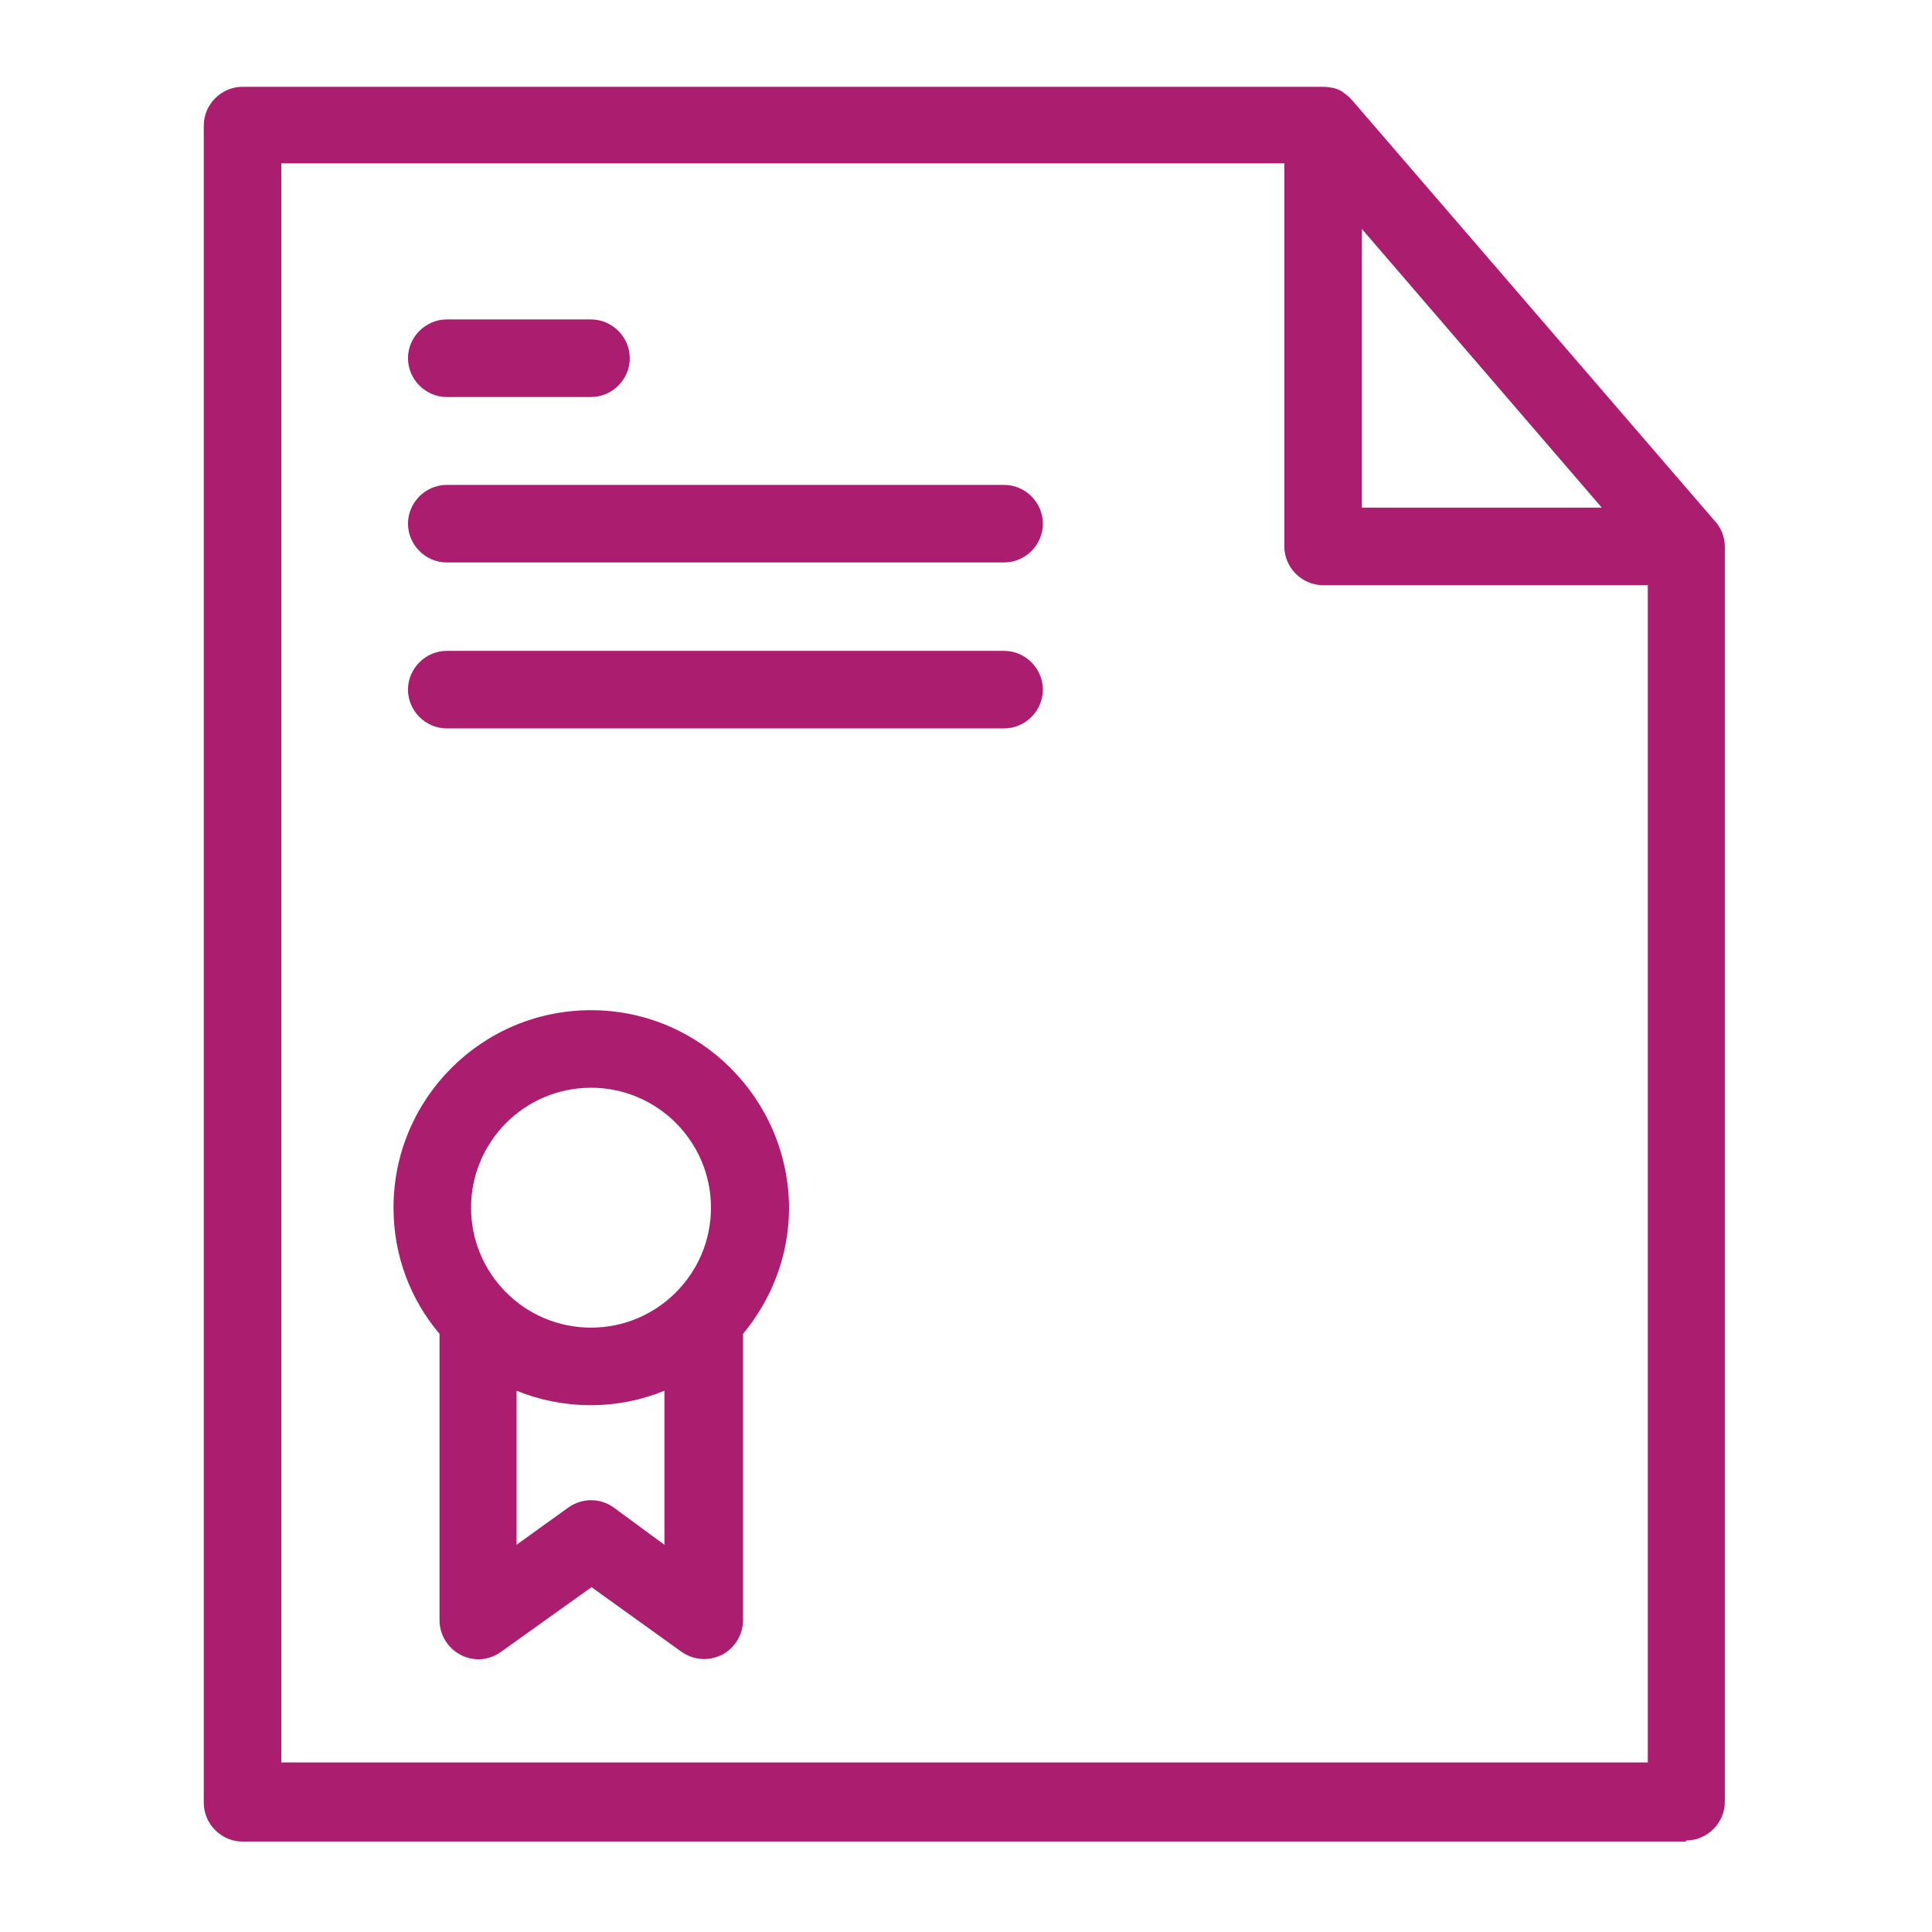
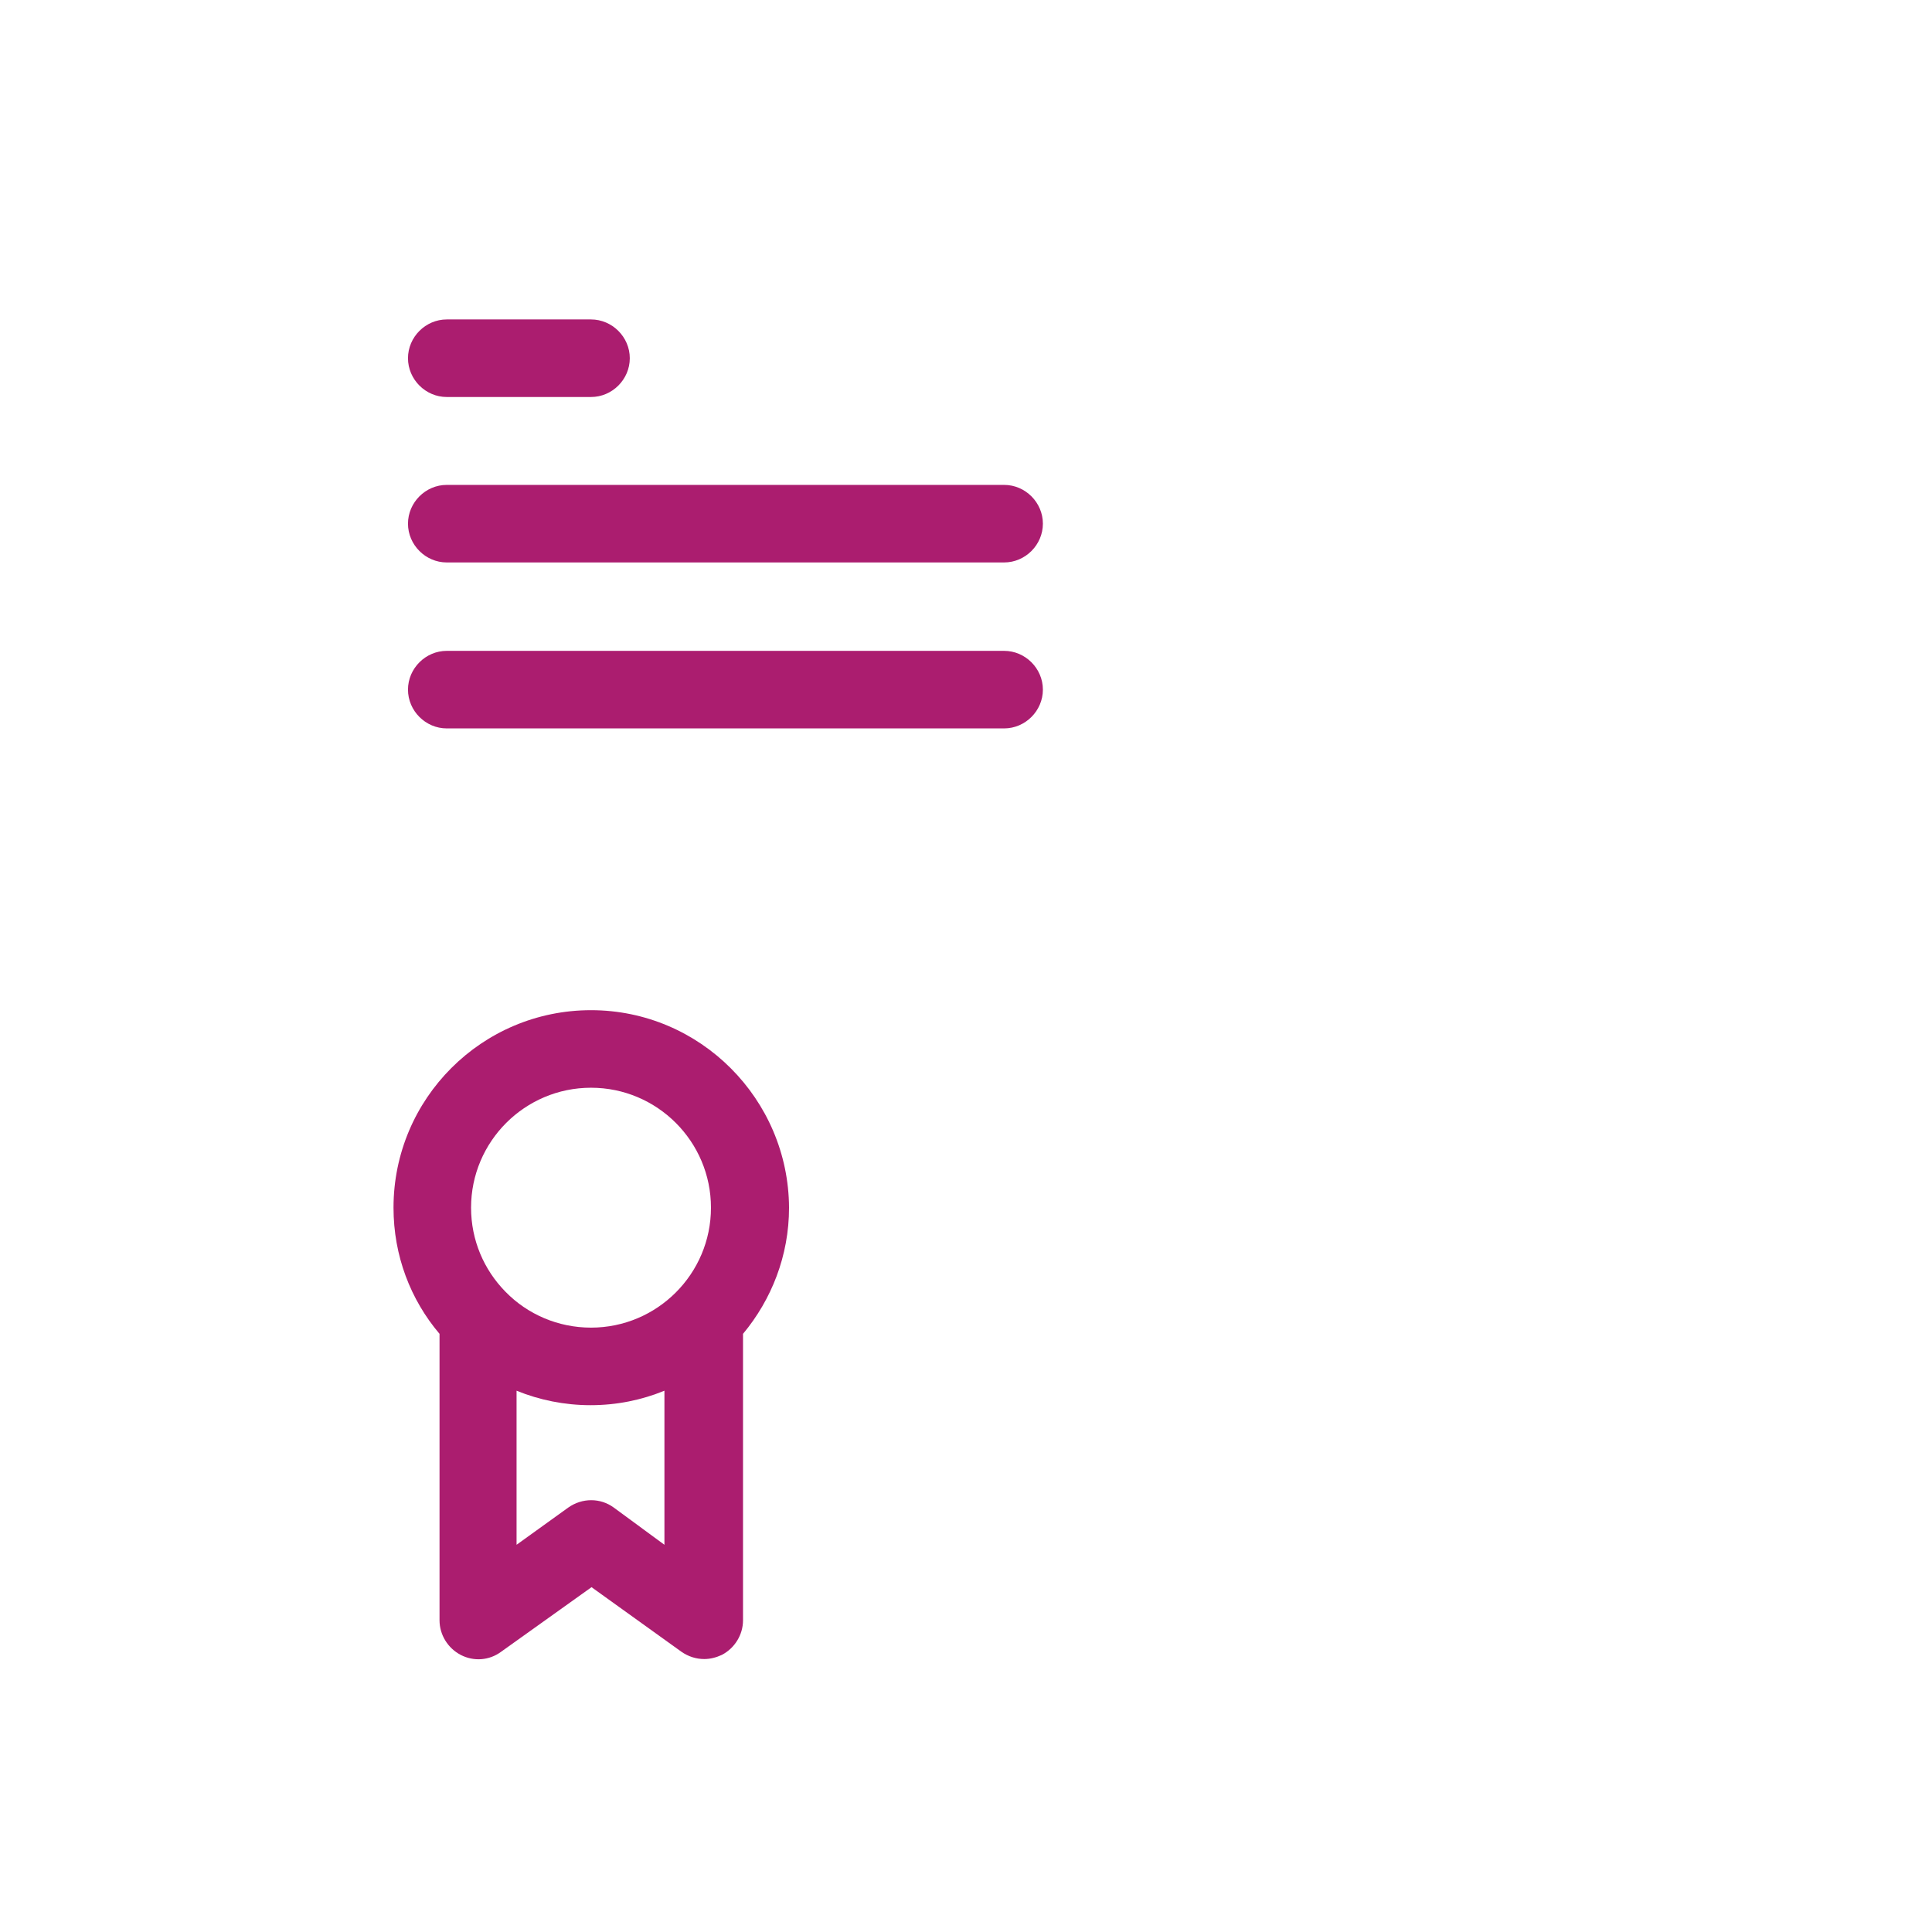
<svg xmlns="http://www.w3.org/2000/svg" width="288" height="288">
  <svg width="288" height="288" viewBox="0 0 288 288">
    <svg width="288" height="288" fill="none" viewBox="0 0 512 512">
-       <path fill="#ab1d6f" d="M446.823 487.757C452.441 487.757 457.1 483.098 457.1 477.48V145.492C457.1 145.355 457.1 145.081 457.1 144.944C457.1 142.203 456.003 139.6 454.222 137.819L358.448 26.699L358.311 26.562C358.311 26.562 358.311 26.562 358.174 26.425C357.9 26.014 357.489 25.74 357.215 25.466C357.215 25.466 357.215 25.466 357.078 25.329C356.667 25.055 356.393 24.781 355.982 24.507L355.845 24.37C355.023 23.822 354.201 23.548 353.242 23.274H353.105C352.283 23.137 351.461 23 350.639 23H64.276C58.658 23 54 27.659 54 33.276V477.754C54 483.372 58.658 488.031 64.276 488.031H446.823V487.757ZM360.915 60.679L424.49 134.531H360.915V60.679ZM74.552 43.278H340.362V144.807C340.362 150.424 345.021 155.083 350.639 155.083H436.684V467.067H74.552V43.278Z" class="color33A100 svgShape color661f90" />
      <path fill="#ab1d6f" d="M156.625 267.709C127.715 267.709 104.285 291.139 104.285 320.049 104.285 332.791 108.807 344.438 116.48 353.481V429.387C116.48 433.224 118.672 436.786 122.097 438.567 125.523 440.348 129.633 440.074 132.784 437.745L156.762 420.618 180.603 437.745C182.384 438.978 184.439 439.663 186.631 439.663 188.276 439.663 189.783 439.252 191.29 438.567 194.715 436.786 196.908 433.224 196.908 429.387V353.481C204.443 344.438 209.102 332.791 209.102 320.049 208.965 291.276 185.535 267.709 156.625 267.709zM156.625 288.261C174.163 288.261 188.413 302.511 188.413 320.049 188.413 337.587 174.163 351.836 156.625 351.836 147.856 351.836 139.772 348.274 134.018 342.382 134.018 342.382 134.018 342.382 133.88 342.245 128.263 336.491 124.837 328.681 124.837 320.049 124.837 302.511 139.087 288.261 156.625 288.261zM162.654 399.518C159.091 396.915 154.296 396.915 150.596 399.518L136.895 409.383V368.552C142.924 371.019 149.637 372.389 156.488 372.389 163.476 372.389 170.053 371.019 176.081 368.552V409.383L162.654 399.518zM118.397 105.21H156.625C162.242 105.21 166.901 100.551 166.901 94.933 166.901 89.316 162.242 84.657 156.625 84.657H118.397C112.78 84.657 108.121 89.316 108.121 94.933 108.121 100.551 112.78 105.21 118.397 105.21zM266.1 128.502H118.397C112.78 128.502 108.121 133.16 108.121 138.778 108.121 144.396 112.78 149.054 118.397 149.054H266.1C271.718 149.054 276.376 144.396 276.376 138.778 276.376 133.16 271.718 128.502 266.1 128.502zM266.1 172.483H118.397C112.78 172.483 108.121 177.142 108.121 182.76 108.121 188.377 112.78 193.036 118.397 193.036H266.1C271.718 193.036 276.376 188.377 276.376 182.76 276.376 177.142 271.718 172.483 266.1 172.483z" class="color33A100 svgShape color661f90" />
    </svg>
  </svg>
</svg>